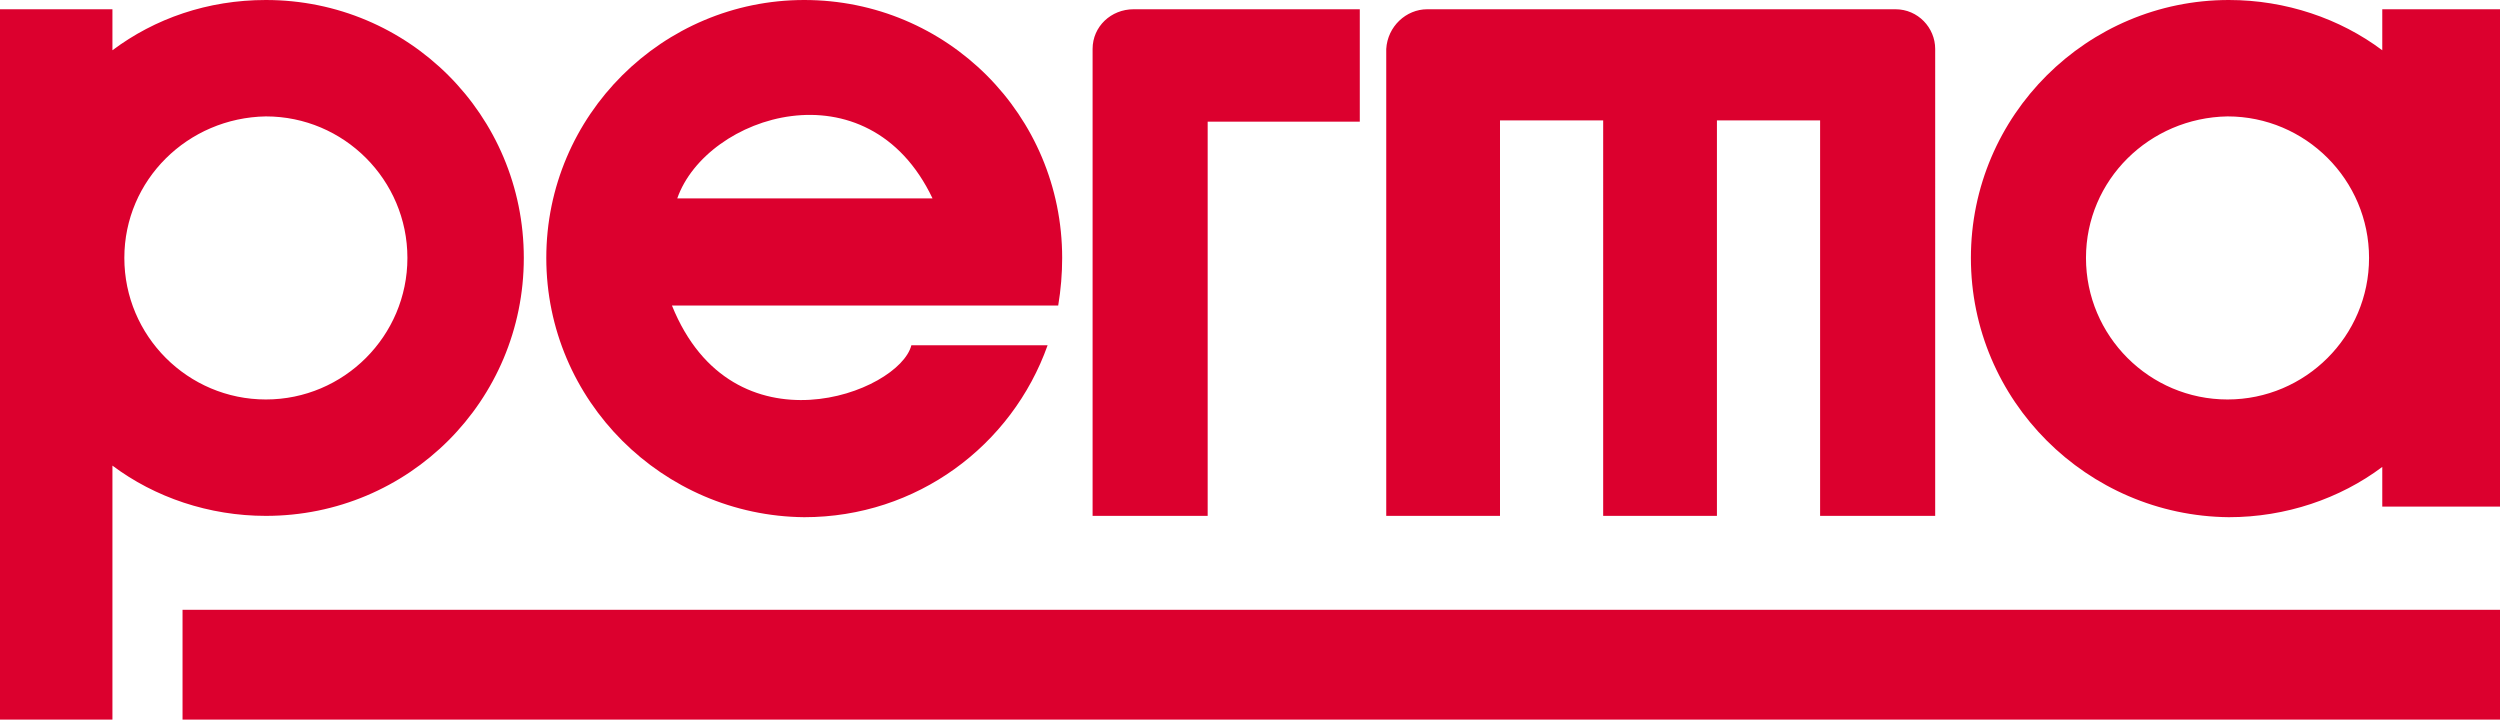
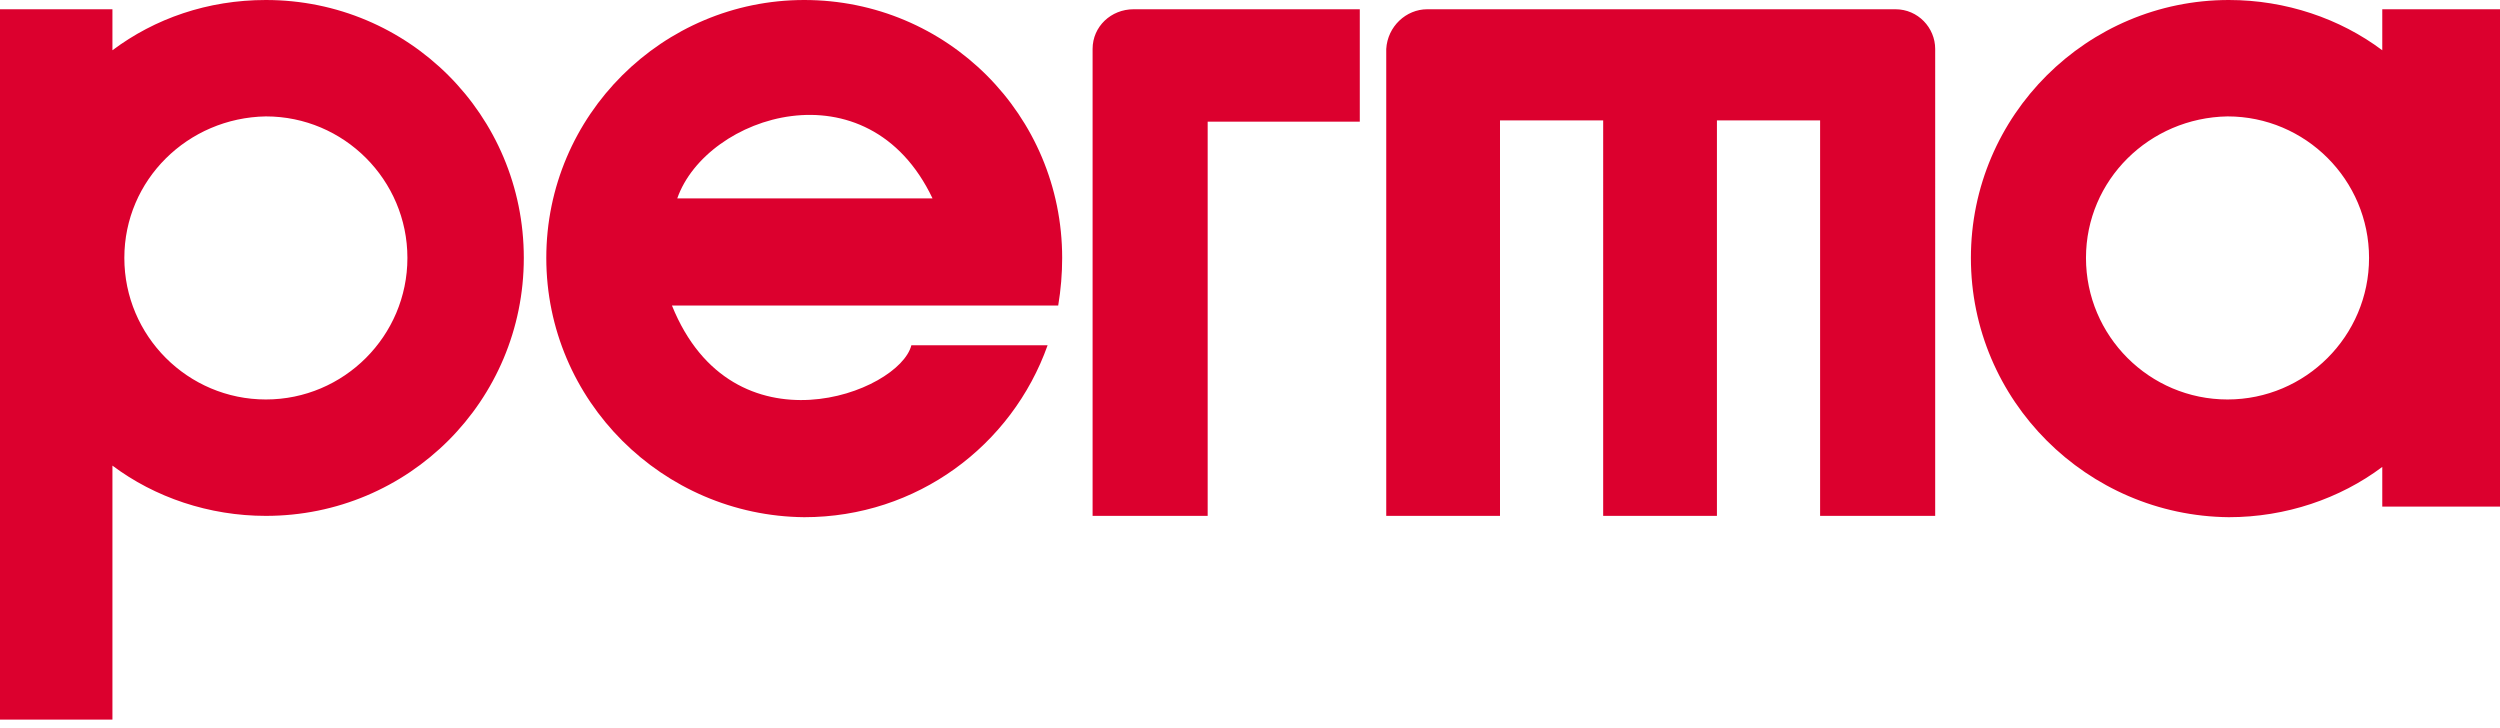
<svg xmlns="http://www.w3.org/2000/svg" version="1.1" id="Ebene_1" x="0px" y="0px" viewBox="0 0 189 55" style="enable-background:new 0 0 189 55;" xml:space="preserve" fill="#DC002E">
-   <path class="st0" d="M107.9,0.7h35.4c1.7,0,3,1.4,3,3V39h-8.7V9.1h-7.8V39h-8.6V9.1h-7.8V39h-8.6V3.7C104.9,2,106.3,0.7,107.9,0.7   M41.3,19.5C41.3,8.7,50.1,0,60.8,0c10.8,0,19.5,8.7,19.5,19.5c0,1.2-0.1,2.4-0.3,3.6H50.8c4.6,11.4,17.2,6.6,18.1,3h10.3  c-2.7,7.6-9.9,13-18.4,13C50.1,39,41.3,30.3,41.3,19.5 M51.2,15h19.3C65.6,4.7,53.4,8.7,51.2,15 M13.8,46.1H189v8.3H13.8V46.1z   M8.5,3.8C11.7,1.4,15.7,0,20.1,0c10.8,0,19.5,8.7,19.5,19.5c0,10.8-8.7,19.5-19.5,19.5c-4.3,0-8.4-1.4-11.6-3.8v19.2H0V0.7h8.5V3.8  z M9.4,19.5c0,5.9,4.8,10.7,10.7,10.7c5.9,0,10.7-4.8,10.7-10.7c0-5.9-4.8-10.7-10.7-10.7C14.2,8.9,9.4,13.6,9.4,19.5 M85.7,0.7  h17.1v8.5H91.3V39h-8.7V3.7C82.6,2,84,0.7,85.7,0.7 M149,19.5C149,8.7,157.8,0,168.5,0c4.3,0,8.4,1.4,11.6,3.8V0.7h8.9v37.6h-8.9v-3  c-3.2,2.4-7.3,3.8-11.6,3.8C157.8,39,149,30.3,149,19.5 M157.7,19.5c0,5.9,4.8,10.7,10.7,10.7c5.9,0,10.7-4.8,10.7-10.7  c0-5.9-4.8-10.7-10.7-10.7C162.5,8.9,157.7,13.6,157.7,19.5" />
+   <path class="st0" d="M107.9,0.7h35.4c1.7,0,3,1.4,3,3V39h-8.7V9.1h-7.8V39h-8.6V9.1h-7.8V39h-8.6V3.7C104.9,2,106.3,0.7,107.9,0.7   M41.3,19.5C41.3,8.7,50.1,0,60.8,0c10.8,0,19.5,8.7,19.5,19.5c0,1.2-0.1,2.4-0.3,3.6H50.8c4.6,11.4,17.2,6.6,18.1,3h10.3  c-2.7,7.6-9.9,13-18.4,13C50.1,39,41.3,30.3,41.3,19.5 M51.2,15h19.3C65.6,4.7,53.4,8.7,51.2,15 M13.8,46.1H189v8.3V46.1z   M8.5,3.8C11.7,1.4,15.7,0,20.1,0c10.8,0,19.5,8.7,19.5,19.5c0,10.8-8.7,19.5-19.5,19.5c-4.3,0-8.4-1.4-11.6-3.8v19.2H0V0.7h8.5V3.8  z M9.4,19.5c0,5.9,4.8,10.7,10.7,10.7c5.9,0,10.7-4.8,10.7-10.7c0-5.9-4.8-10.7-10.7-10.7C14.2,8.9,9.4,13.6,9.4,19.5 M85.7,0.7  h17.1v8.5H91.3V39h-8.7V3.7C82.6,2,84,0.7,85.7,0.7 M149,19.5C149,8.7,157.8,0,168.5,0c4.3,0,8.4,1.4,11.6,3.8V0.7h8.9v37.6h-8.9v-3  c-3.2,2.4-7.3,3.8-11.6,3.8C157.8,39,149,30.3,149,19.5 M157.7,19.5c0,5.9,4.8,10.7,10.7,10.7c5.9,0,10.7-4.8,10.7-10.7  c0-5.9-4.8-10.7-10.7-10.7C162.5,8.9,157.7,13.6,157.7,19.5" />
</svg>